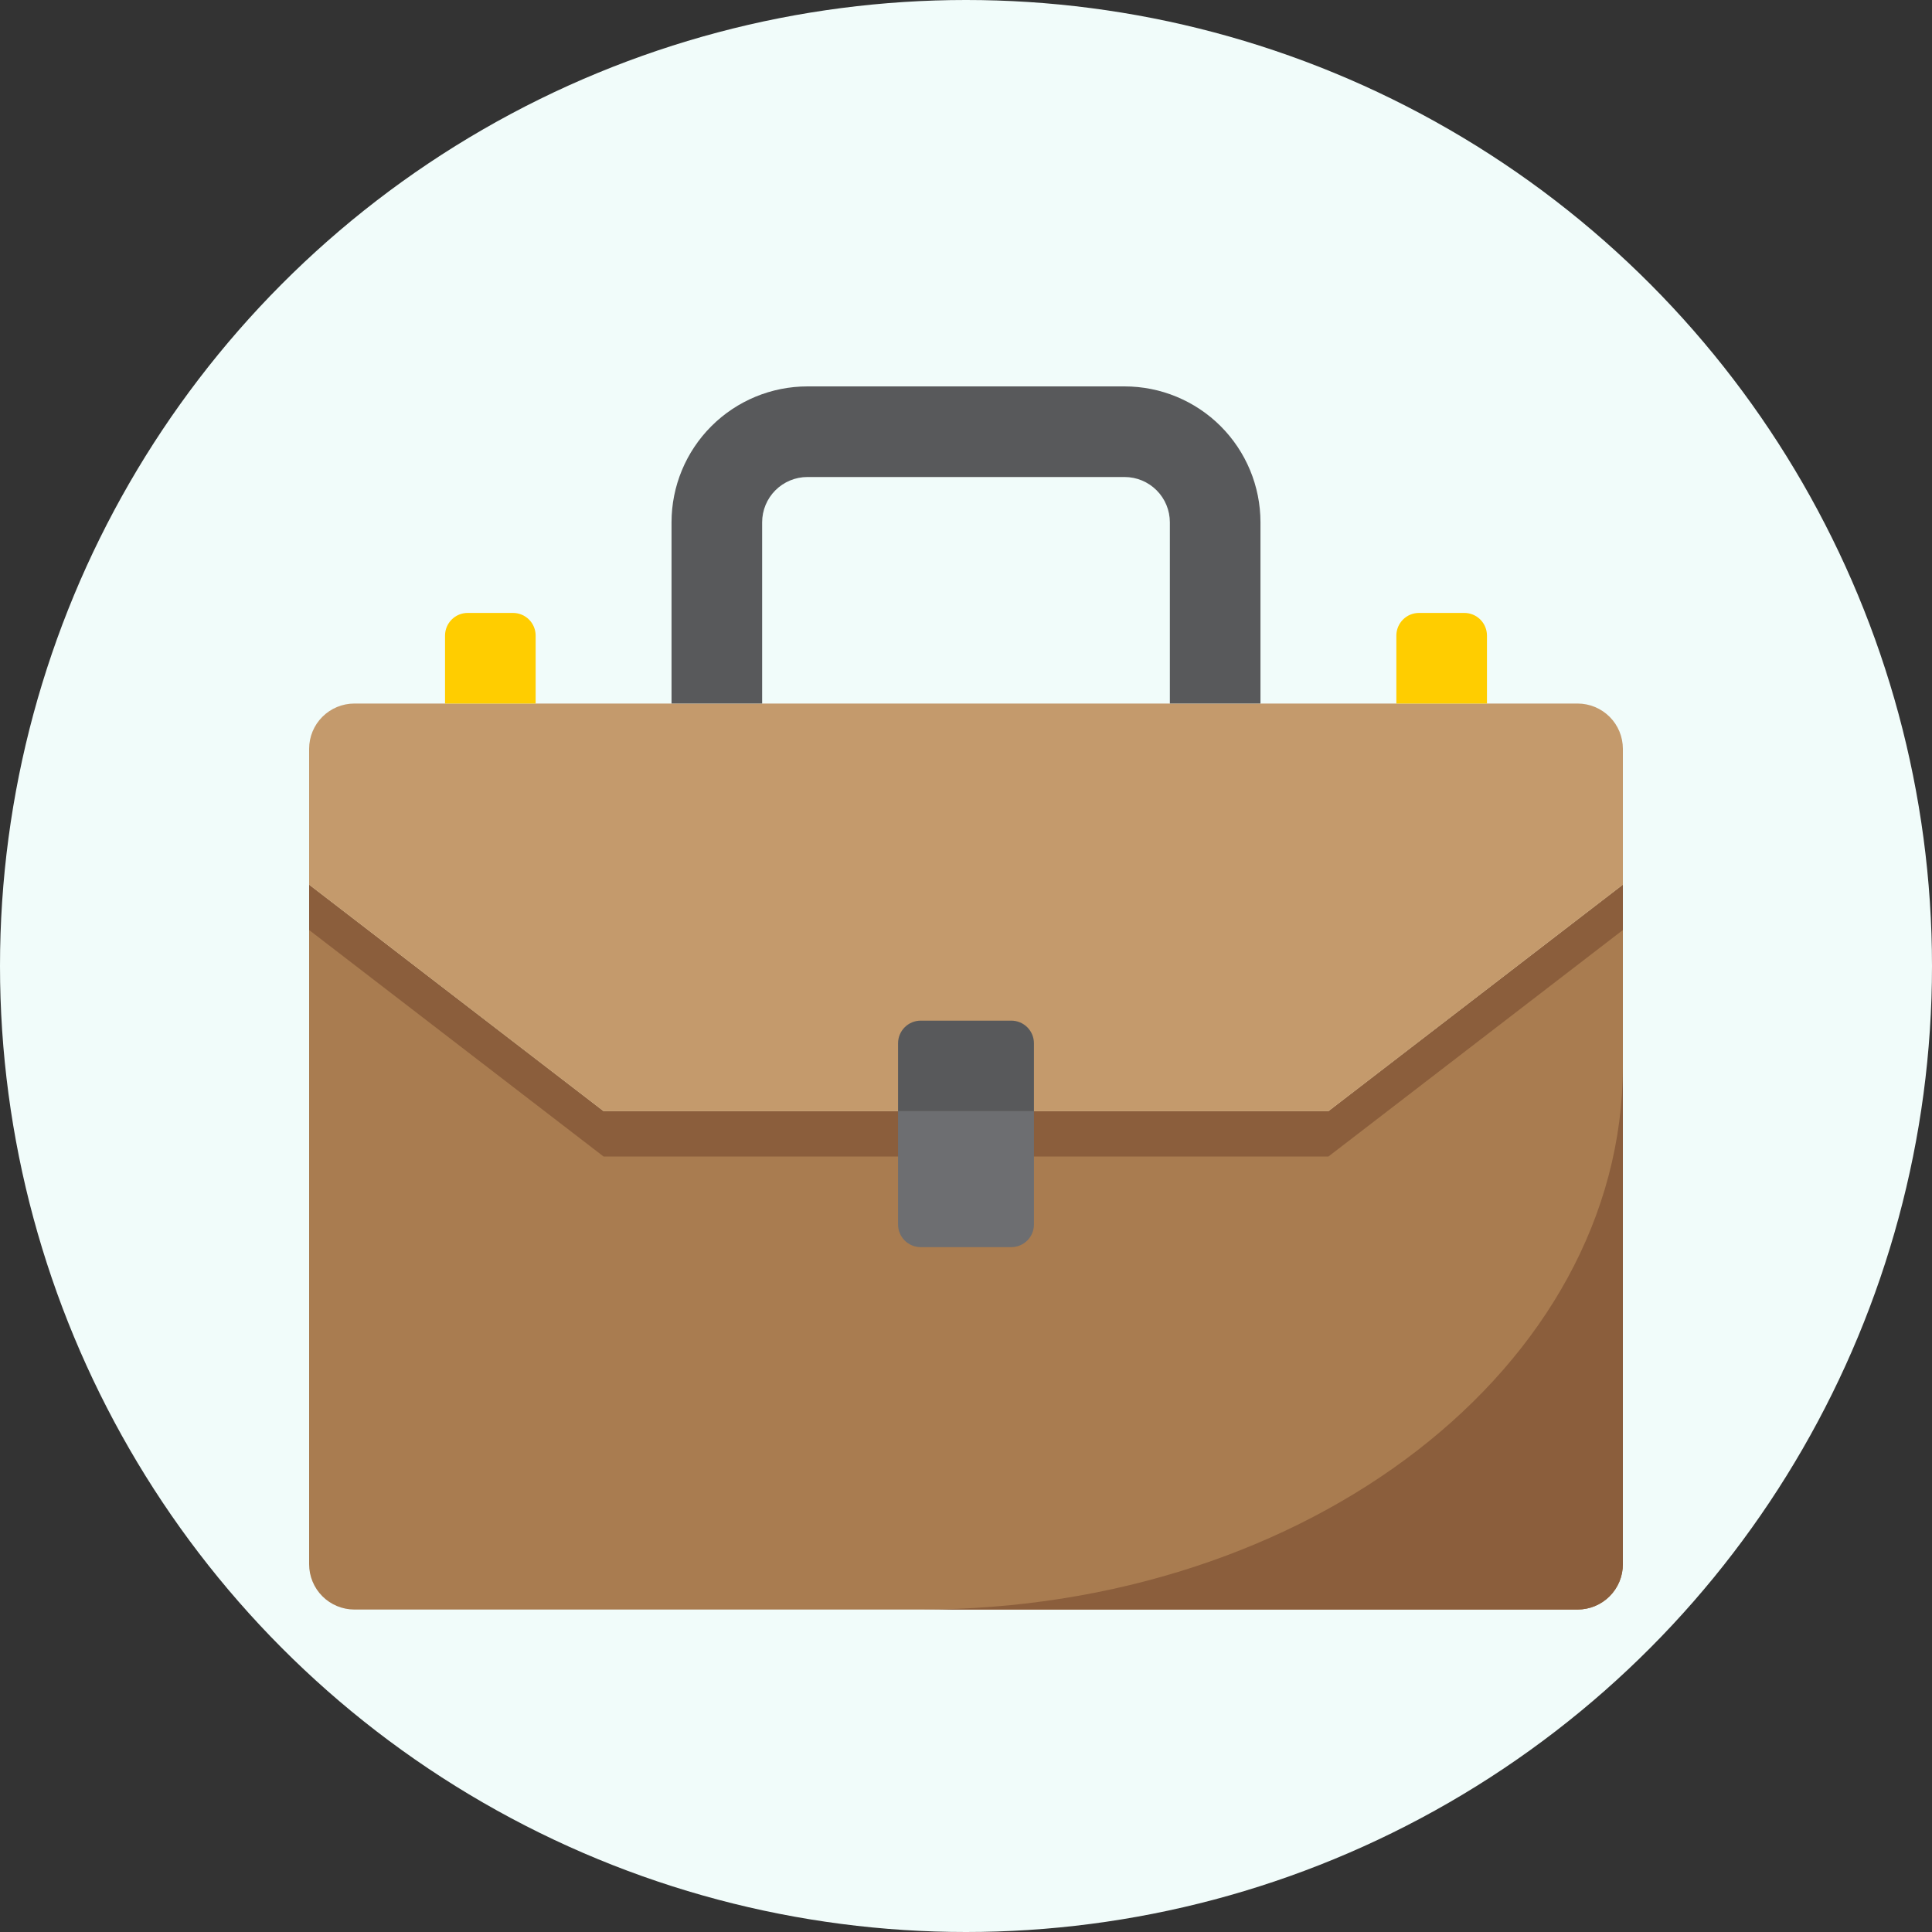
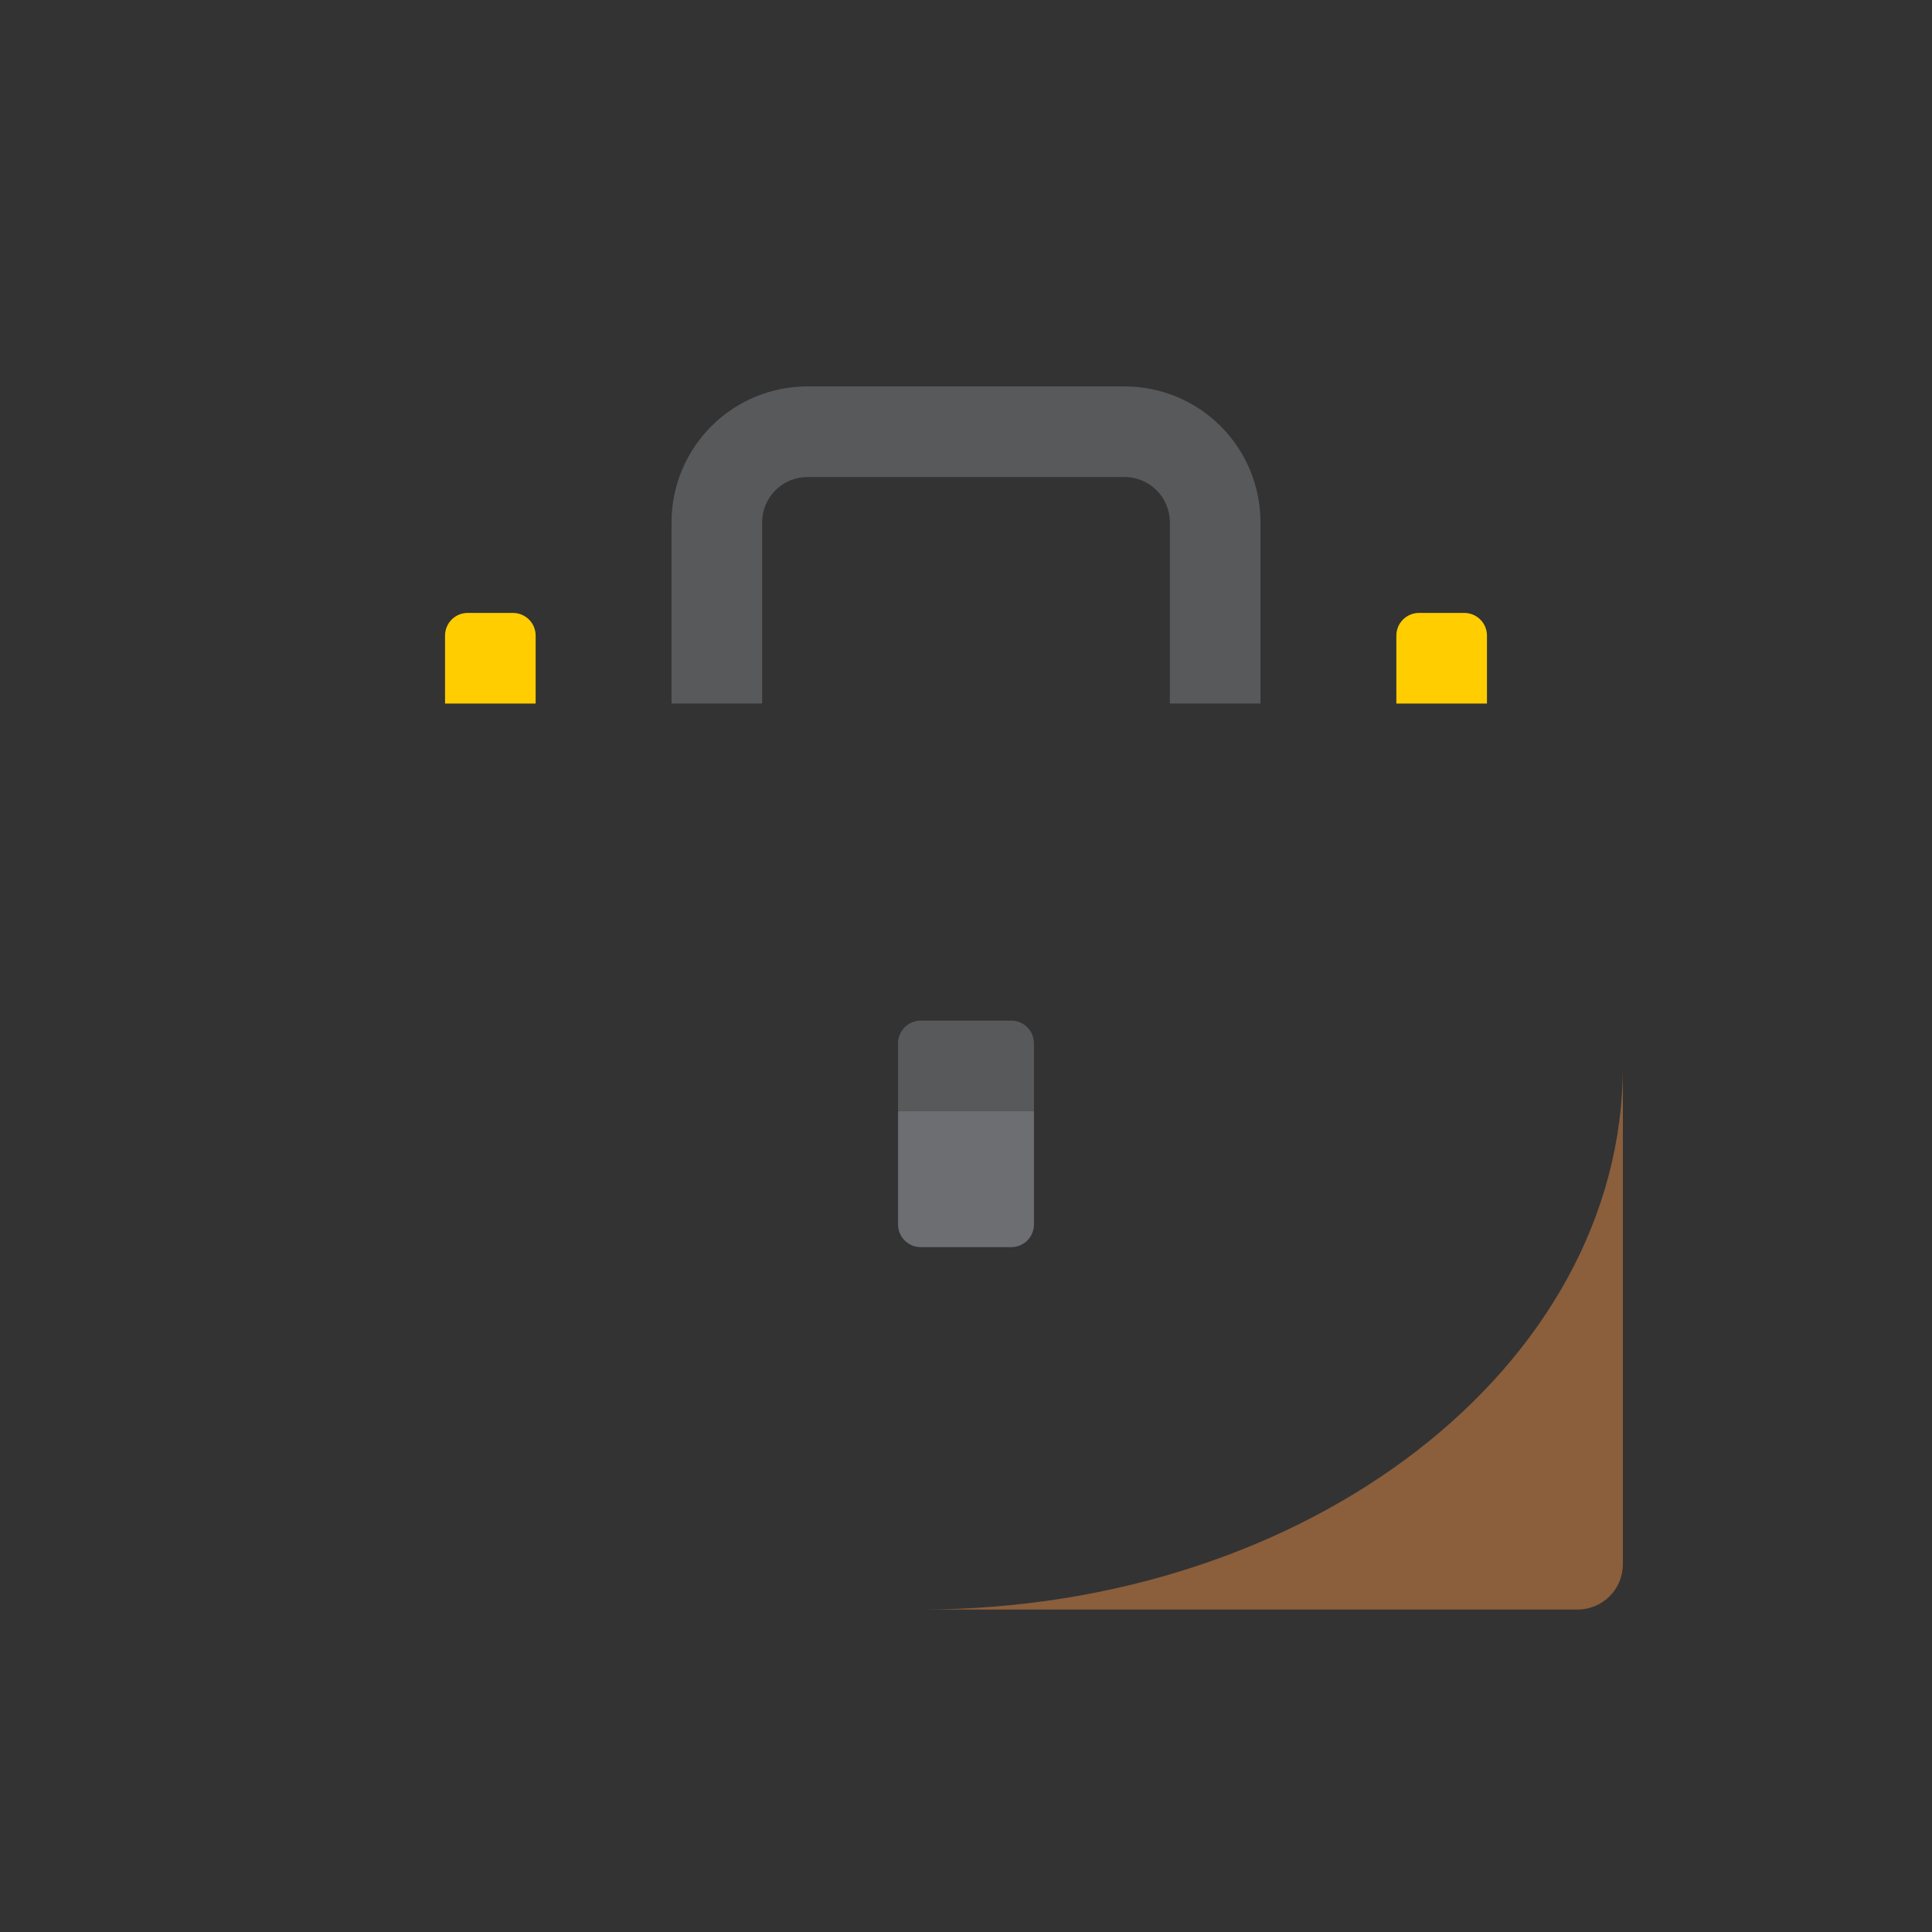
<svg xmlns="http://www.w3.org/2000/svg" width="60" height="60" viewBox="0 0 60 60" fill="none">
  <rect x="0" y="0" width="60" height="60" fill="#333333" stroke="none" />
-   <circle cx="30" cy="30" r="30" fill="#F1FCFA" />
-   <path d="M50.4 48.579V27.476L41.255 34.51H18.745L9.6 27.476V48.579C9.6 48.952 9.748 49.31 10.012 49.574C10.276 49.838 10.634 49.986 11.007 49.986H48.993C49.366 49.986 49.724 49.838 49.988 49.574C50.252 49.31 50.4 48.952 50.4 48.579Z" fill="#A97C50" />
  <path d="M28.593 49.986H48.993C49.366 49.986 49.724 49.838 49.988 49.574C50.252 49.31 50.4 48.953 50.4 48.579V33.103C50.4 42.435 40.647 49.986 28.593 49.986Z" fill="#8B5E3C" />
-   <path d="M41.255 34.51H18.745L9.6 27.476V28.883L18.745 35.917H41.255L50.4 28.883V27.476L41.255 34.51Z" fill="#8B5E3C" />
-   <path d="M41.255 34.511L50.4 27.476V23.256C50.4 22.882 50.252 22.524 49.988 22.261C49.724 21.997 49.366 21.849 48.993 21.849H11.007C10.634 21.849 10.276 21.997 10.012 22.261C9.748 22.524 9.6 22.882 9.6 23.256V27.476L18.745 34.511H41.255Z" fill="#C49A6C" />
  <path d="M31.407 31.697H28.593C28.407 31.697 28.228 31.771 28.096 31.903C27.964 32.035 27.89 32.214 27.89 32.401V34.511H32.11V32.401C32.11 32.214 32.036 32.035 31.904 31.903C31.772 31.771 31.593 31.697 31.407 31.697Z" fill="#58595B" />
  <path d="M27.89 38.028C27.89 38.215 27.964 38.394 28.096 38.525C28.228 38.657 28.407 38.731 28.593 38.731H31.407C31.593 38.731 31.772 38.657 31.904 38.525C32.036 38.394 32.11 38.215 32.11 38.028V34.511H27.89V38.028Z" fill="#6D6E71" />
  <path d="M46.179 19.739C46.179 19.552 46.105 19.373 45.973 19.241C45.841 19.109 45.662 19.035 45.476 19.035H44.069C43.882 19.035 43.703 19.109 43.571 19.241C43.439 19.373 43.365 19.552 43.365 19.739V21.849H46.179V19.739Z" fill="#FFCD00" />
  <path d="M16.635 19.739C16.635 19.552 16.561 19.373 16.429 19.241C16.297 19.109 16.118 19.035 15.931 19.035H14.524C14.338 19.035 14.159 19.109 14.027 19.241C13.895 19.373 13.821 19.552 13.821 19.739V21.849H16.635V19.739Z" fill="#FFCD00" />
  <path d="M23.669 16.221C23.669 15.848 23.817 15.49 24.081 15.226C24.345 14.962 24.703 14.814 25.076 14.814H34.924C35.298 14.814 35.655 14.962 35.919 15.226C36.183 15.49 36.331 15.848 36.331 16.221V21.848H39.145V16.221C39.145 15.101 38.7 14.028 37.909 13.236C37.117 12.445 36.044 12 34.924 12H25.076C23.957 12 22.883 12.445 22.092 13.236C21.3 14.028 20.855 15.101 20.855 16.221V21.848H23.669V16.221Z" fill="#58595B" />
</svg>